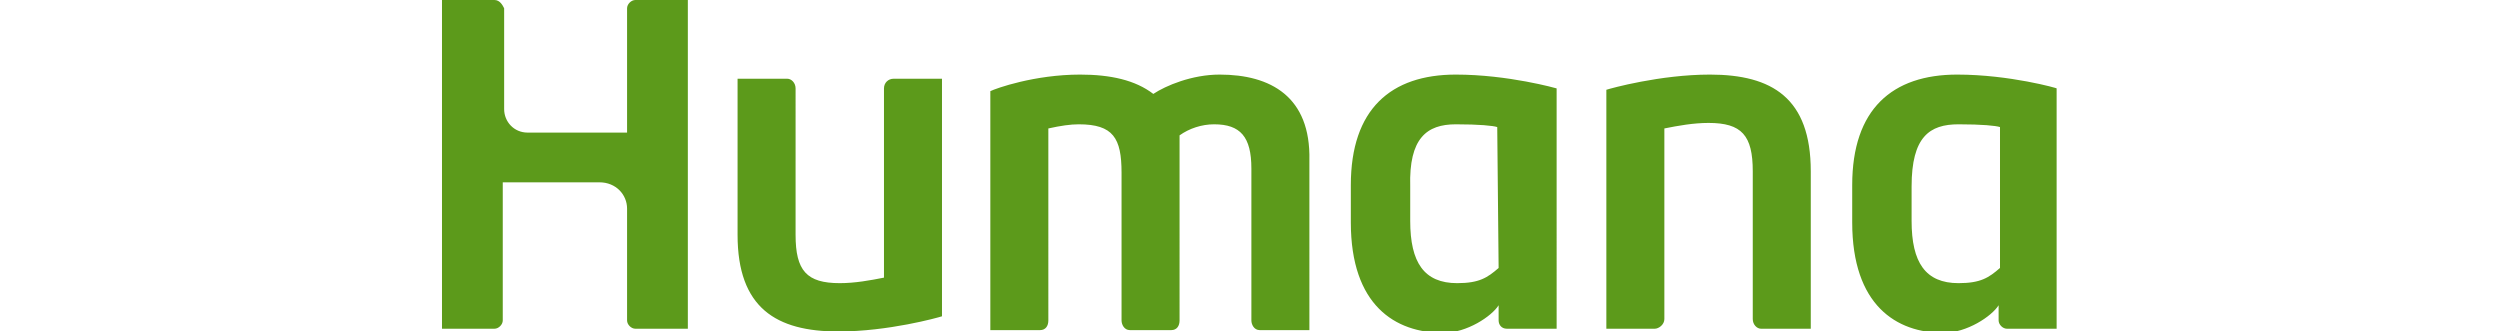
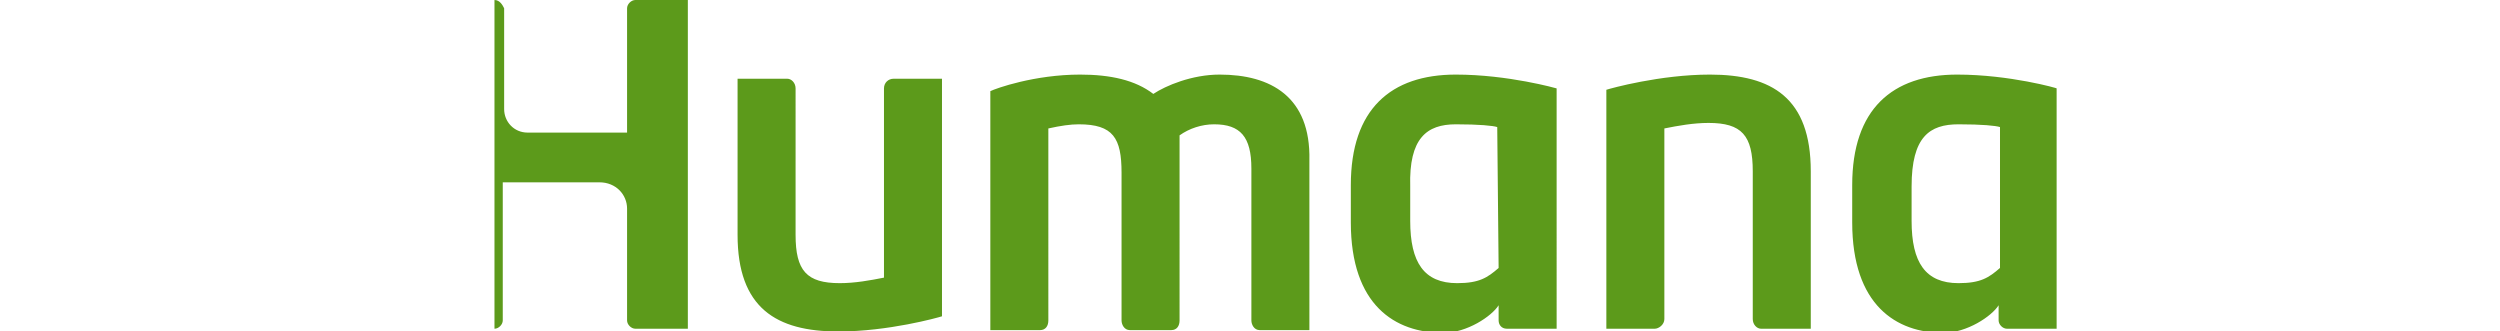
<svg xmlns="http://www.w3.org/2000/svg" aria-hidden="true" viewBox="0 0 117 24" focusable="false" width="181">
-   <path fill="#5C9A1B" d="M32.7 5.7c-.4 0-.7.3-.7.7v13.7c-1 .2-2.1.4-3.2.4-2.4 0-3.2-.9-3.2-3.5V6.4c0-.4-.3-.7-.6-.7h-3.6V17c0 5.3 2.8 7 7.3 7 3.6 0 7.2-1 7.5-1.1V5.7h-3.5zm55.1 18.1c.3 0 .7-.3.7-.7V9.3c1-.2 2.1-.4 3.2-.4 2.4 0 3.2.9 3.2 3.5v10.7c0 .4.3.7.6.7h3.6V12.4c0-5.3-2.8-7-7.3-7-3.6 0-7.2 1-7.5 1.1v17.3h3.5zM73.4 5.4c-4.7 0-7.6 2.5-7.6 8v2.7c0 6 3.2 8 6.7 8 1.7 0 3.5-1.2 4-2v1.1c0 .3.2.6.6.6h3.6V6.4s-3.5-1-7.3-1zm3.1 14c-.8.7-1.4 1.1-3 1.1-2.4 0-3.4-1.5-3.4-4.5v-2.5C70 10 71.3 9 73.4 9c1.7 0 2.7.1 3 .2l.1 10.2zm33.2-14c-4.7 0-7.6 2.5-7.6 8v2.7c0 6 3.2 8 6.6 8 1.7 0 3.5-1.2 4-2v1.1c0 .3.3.6.6.6h3.6V6.4c.1 0-3.4-1-7.2-1zm3.1 14c-.8.7-1.4 1.1-3 1.1-2.4 0-3.4-1.5-3.4-4.5v-2.5c0-3.6 1.3-4.5 3.4-4.5 1.7 0 2.7.1 3 .2v10.2zM0 23.8h3.8c.3 0 .6-.3.6-.6v-10h7c1.2 0 2 .9 2 1.9v8.1c0 .3.3.6.6.6h3.8V0H14c-.3 0-.6.3-.6.6v9H6.2c-1 0-1.7-.8-1.7-1.7V.6C4.4.4 4.2 0 3.8 0H0v23.8zM56.3 5.4c-2 0-3.9.8-4.8 1.4-1.3-1-3.1-1.4-5.3-1.4-3.3 0-6.1 1-6.5 1.2v17.3h3.6c.4 0 .6-.3.6-.7V9.3c.9-.2 1.6-.3 2.2-.3 2.5 0 3.1 1 3.1 3.5v10.7c0 .3.2.7.6.7h3c.4 0 .6-.3.6-.7V9.8c.7-.5 1.6-.8 2.5-.8 1.9 0 2.7.9 2.7 3.2v11c0 .3.2.7.6.7h3.6V11.6c.1-4.6-2.8-6.2-6.5-6.2z" />
+   <path fill="#5C9A1B" d="M32.7 5.7c-.4 0-.7.3-.7.7v13.7c-1 .2-2.1.4-3.2.4-2.4 0-3.2-.9-3.2-3.5V6.4c0-.4-.3-.7-.6-.7h-3.6V17c0 5.3 2.8 7 7.3 7 3.6 0 7.2-1 7.5-1.1V5.7h-3.5zm55.1 18.1c.3 0 .7-.3.7-.7V9.3c1-.2 2.1-.4 3.2-.4 2.4 0 3.2.9 3.2 3.5v10.7c0 .4.3.7.6.7h3.6V12.4c0-5.3-2.8-7-7.3-7-3.6 0-7.2 1-7.5 1.1v17.3h3.5zM73.4 5.4c-4.7 0-7.6 2.5-7.6 8v2.7c0 6 3.2 8 6.7 8 1.7 0 3.5-1.2 4-2v1.1c0 .3.2.6.6.6h3.6V6.4s-3.5-1-7.3-1zm3.1 14c-.8.7-1.4 1.1-3 1.1-2.4 0-3.4-1.5-3.4-4.5v-2.5C70 10 71.3 9 73.4 9c1.7 0 2.7.1 3 .2l.1 10.2zm33.2-14c-4.7 0-7.6 2.5-7.6 8v2.7c0 6 3.2 8 6.6 8 1.7 0 3.5-1.2 4-2v1.1c0 .3.3.6.6.6h3.6V6.4c.1 0-3.4-1-7.2-1zm3.1 14c-.8.7-1.4 1.1-3 1.1-2.4 0-3.4-1.5-3.4-4.5v-2.5c0-3.6 1.3-4.5 3.4-4.5 1.7 0 2.7.1 3 .2v10.2zM0 23.8h3.8c.3 0 .6-.3.6-.6v-10h7c1.2 0 2 .9 2 1.9v8.1c0 .3.3.6.6.6h3.8V0H14c-.3 0-.6.3-.6.6v9H6.2c-1 0-1.7-.8-1.7-1.7V.6C4.4.4 4.2 0 3.8 0v23.8zM56.3 5.4c-2 0-3.9.8-4.8 1.4-1.3-1-3.1-1.4-5.3-1.4-3.3 0-6.1 1-6.5 1.2v17.3h3.6c.4 0 .6-.3.6-.7V9.3c.9-.2 1.6-.3 2.2-.3 2.5 0 3.1 1 3.1 3.5v10.7c0 .3.2.7.6.7h3c.4 0 .6-.3.6-.7V9.8c.7-.5 1.6-.8 2.5-.8 1.9 0 2.7.9 2.7 3.2v11c0 .3.2.7.6.7h3.6V11.6c.1-4.6-2.8-6.2-6.5-6.2z" />
</svg>